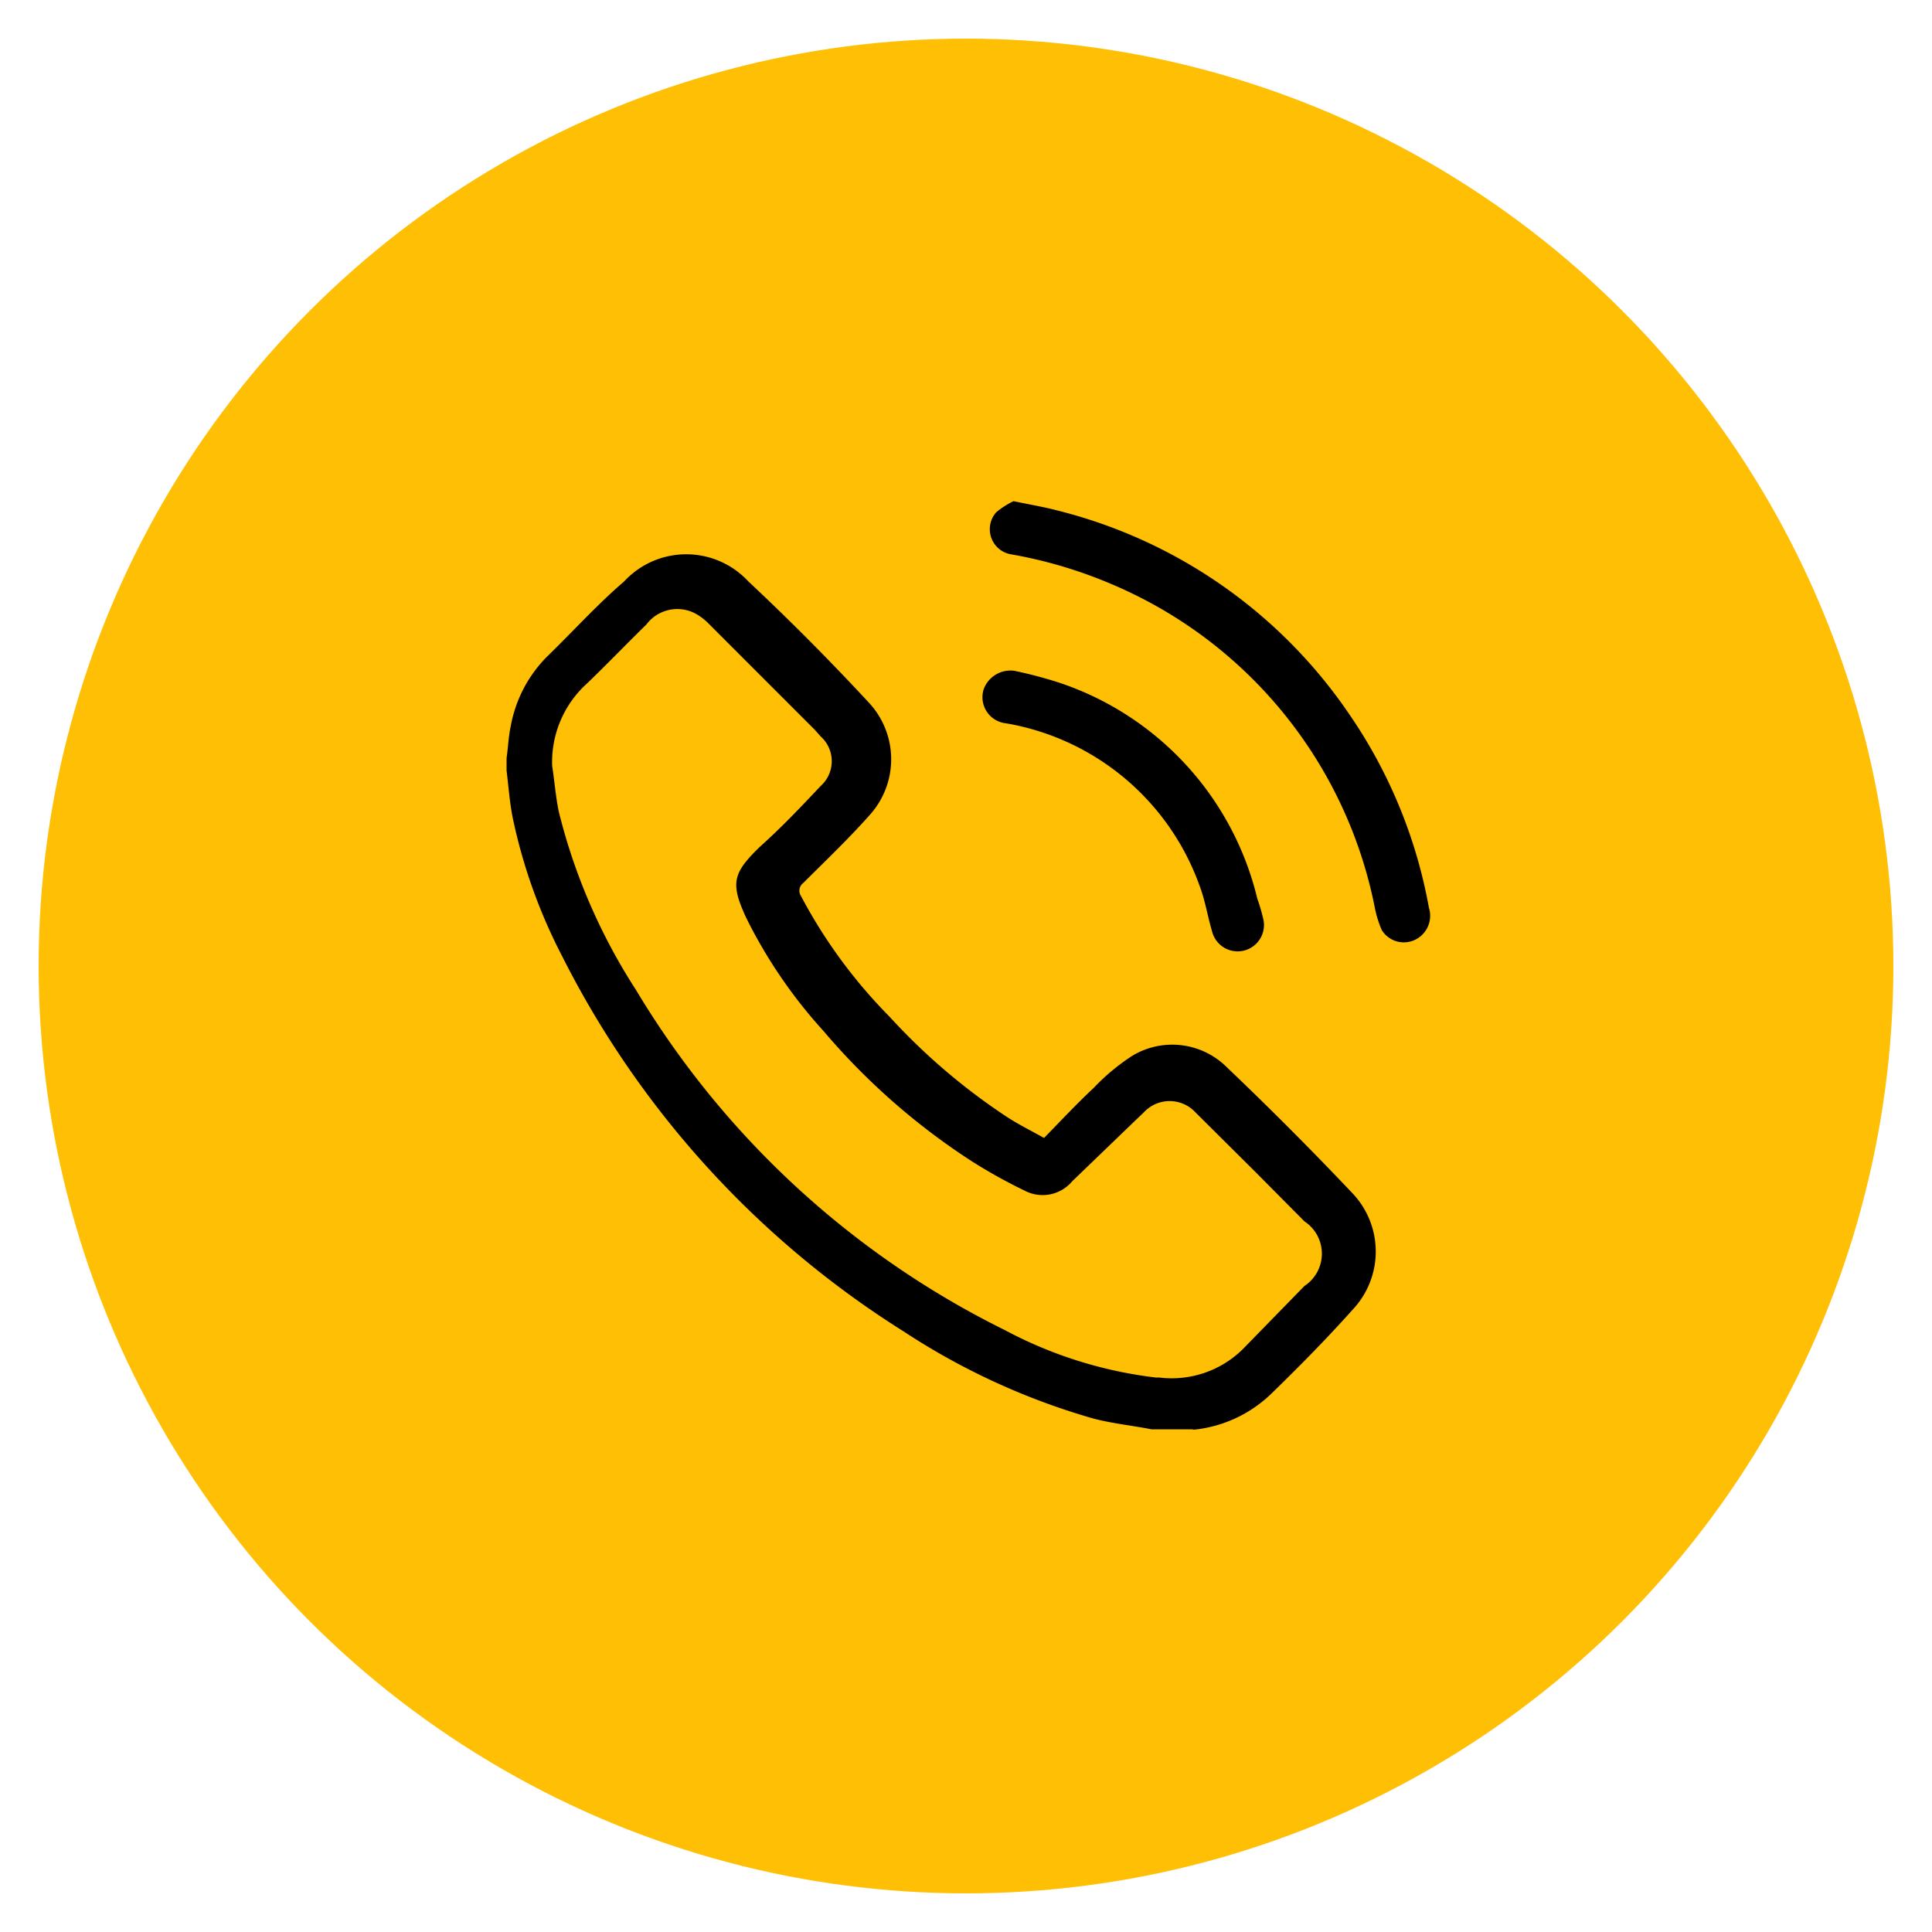
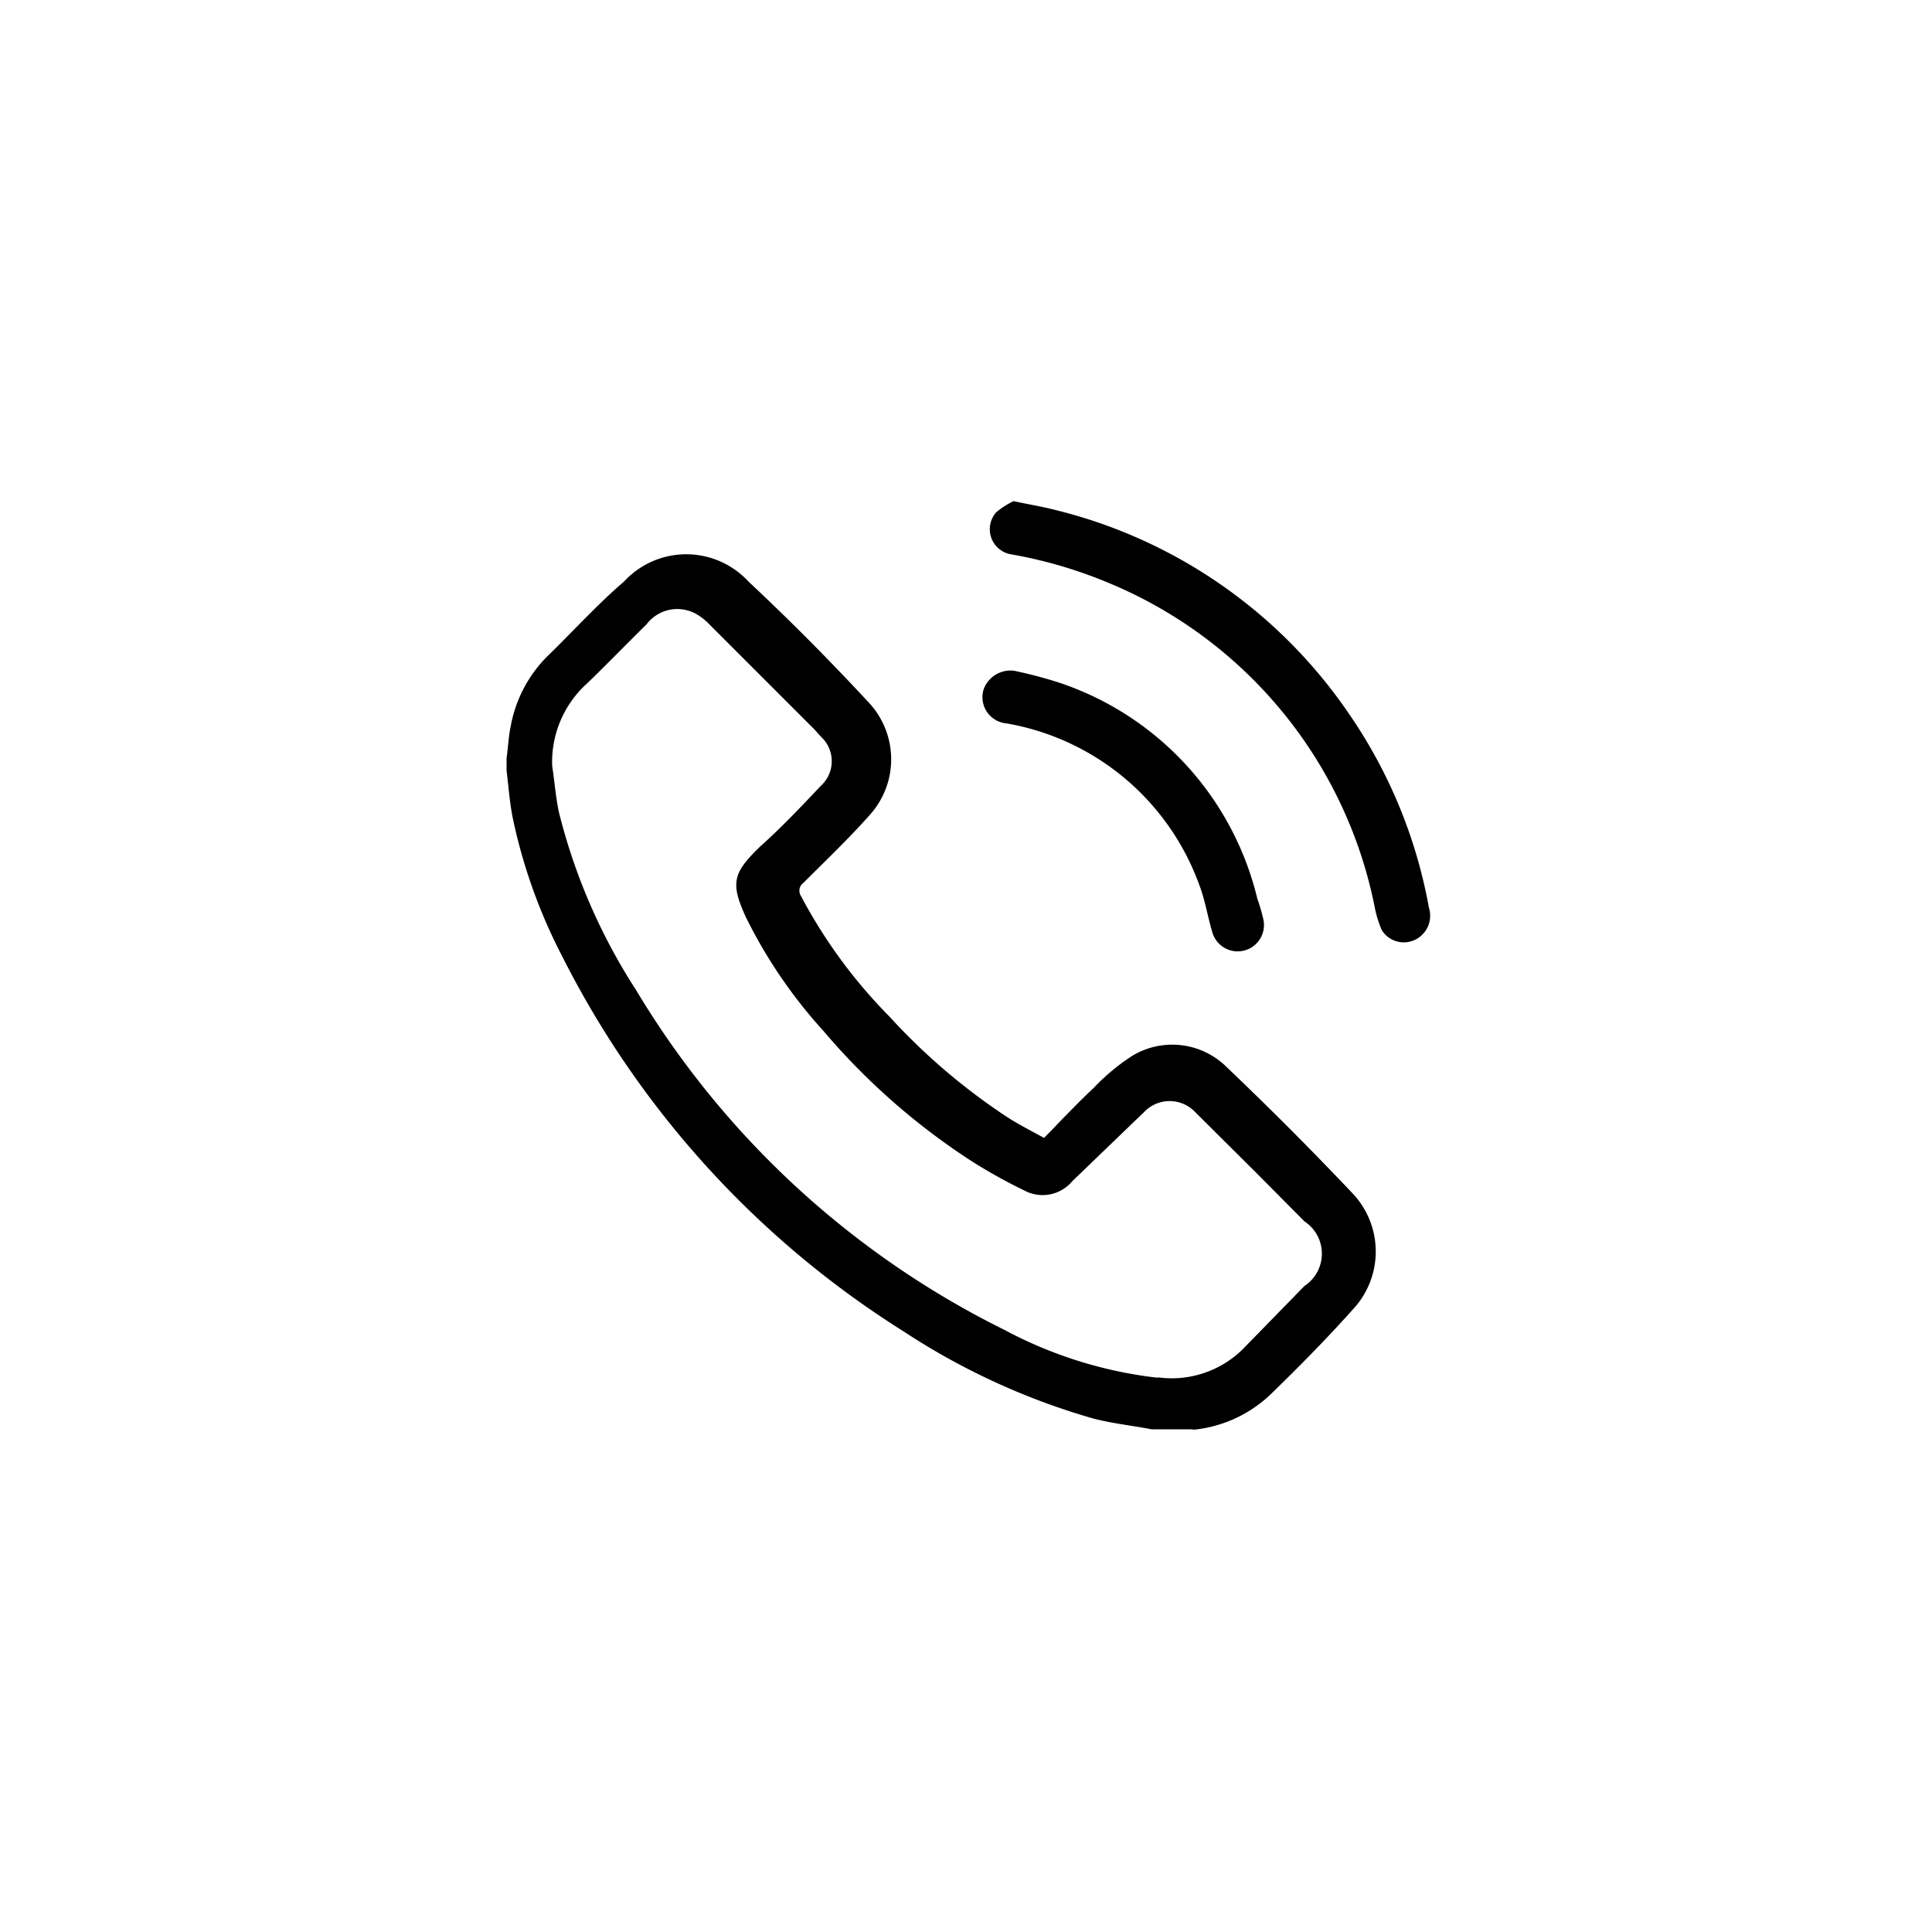
<svg xmlns="http://www.w3.org/2000/svg" id="Layer_1" data-name="Layer 1" viewBox="0 0 50 50">
  <defs>
    <style>.cls-1{fill:#ffbf04;}</style>
  </defs>
-   <circle class="cls-1" cx="25" cy="25" r="24" />
  <path d="M32.91,36.06c.72-.7,1.43-1.42,2.1-2.17a2.19,2.19,0,0,0,0-3q-1.59-1.68-3.26-3.27a2,2,0,0,0-2.44-.3,5.42,5.42,0,0,0-1,.83c-.44.41-.86.86-1.29,1.3-.36-.2-.7-.37-1-.57a16.18,16.18,0,0,1-3-2.57,13.21,13.21,0,0,1-2.29-3.12.25.25,0,0,1,.06-.34c.58-.58,1.18-1.15,1.72-1.76a2.15,2.15,0,0,0,0-2.88c-1-1.08-2.06-2.15-3.14-3.16a2.19,2.19,0,0,0-3.22,0c-.7.6-1.32,1.29-2,1.95a3.42,3.42,0,0,0-.93,1.78c-.06.28-.07.56-.11.84v.32c.05.41.08.83.16,1.23a14,14,0,0,0,1.28,3.58,24.47,24.47,0,0,0,8.84,9.71,17.87,17.87,0,0,0,4.9,2.25c.49.13,1,.18,1.51.28l.16,0h.89L30.9,37A3.37,3.37,0,0,0,32.91,36.06Zm-3-.41A11.06,11.06,0,0,1,26,34.42a23,23,0,0,1-9.54-8.8,15.2,15.2,0,0,1-2-4.62c-.08-.39-.11-.79-.17-1.18a2.74,2.74,0,0,1,.9-2.13c.52-.5,1-1,1.54-1.53A1,1,0,0,1,18,15.88a1.49,1.49,0,0,1,.35.27l2.73,2.73.16.18a.86.86,0,0,1,0,1.28c-.51.54-1,1.06-1.58,1.58-.7.68-.76.94-.35,1.83a12.77,12.77,0,0,0,2,2.93,17.48,17.48,0,0,0,3.85,3.38,13.65,13.65,0,0,0,1.35.75,1,1,0,0,0,1.24-.24L29.38,29l.22-.21a.91.91,0,0,1,1.34,0l1.55,1.54,1.27,1.28a1,1,0,0,1,0,1.67l-1.6,1.64A2.62,2.62,0,0,1,30,35.65Z" />
  <path d="M34.93,18.5a12.92,12.92,0,0,0-7.57-5.29c-.34-.09-.7-.15-1.13-.24a2.12,2.12,0,0,0-.45.29.66.66,0,0,0,.41,1.09,11.8,11.8,0,0,1,2.56.76,11.51,11.51,0,0,1,6.83,8.38,2.79,2.79,0,0,0,.18.58.67.67,0,0,0,.82.27.69.69,0,0,0,.4-.85A12.85,12.85,0,0,0,34.93,18.5Z" />
  <path d="M32.54,23.26a7.82,7.82,0,0,0-5.15-5.6,11.6,11.6,0,0,0-1.14-.3.74.74,0,0,0-.79.47.68.68,0,0,0,.58.89,6.48,6.48,0,0,1,5,4.19c.15.39.21.8.33,1.2a.68.68,0,0,0,1.32-.34A4.64,4.64,0,0,0,32.54,23.26Z" />
</svg>